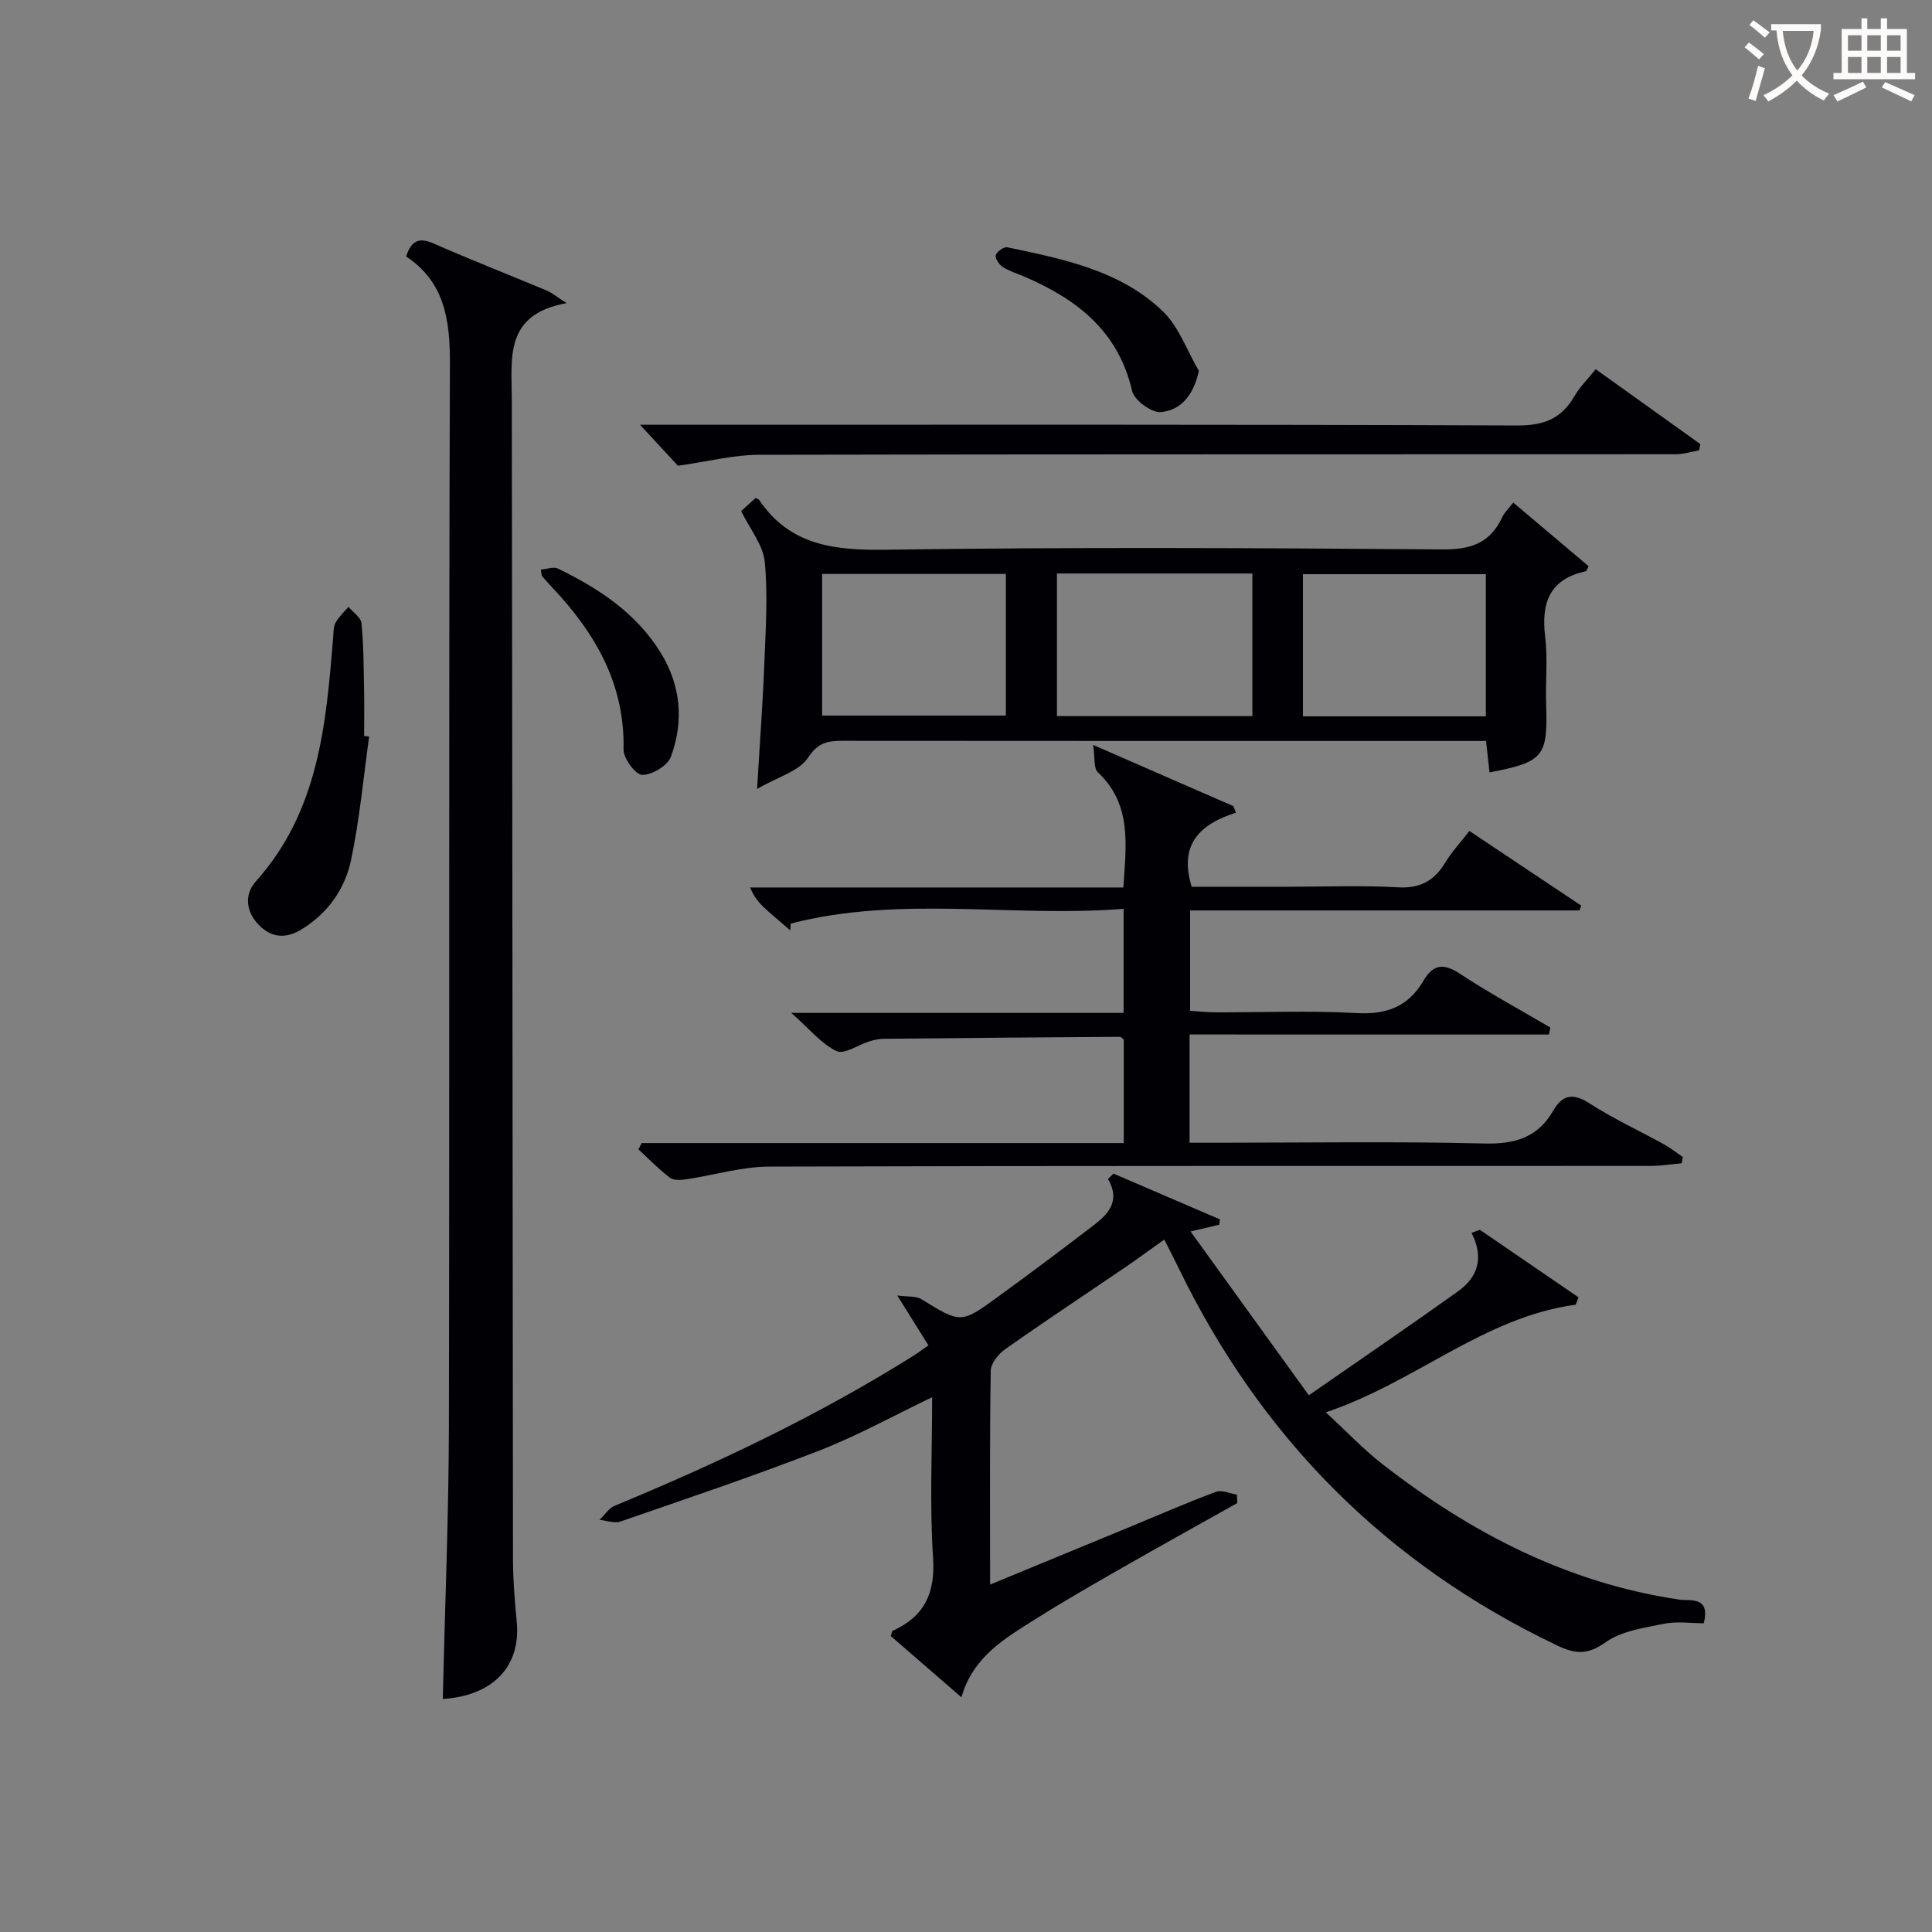
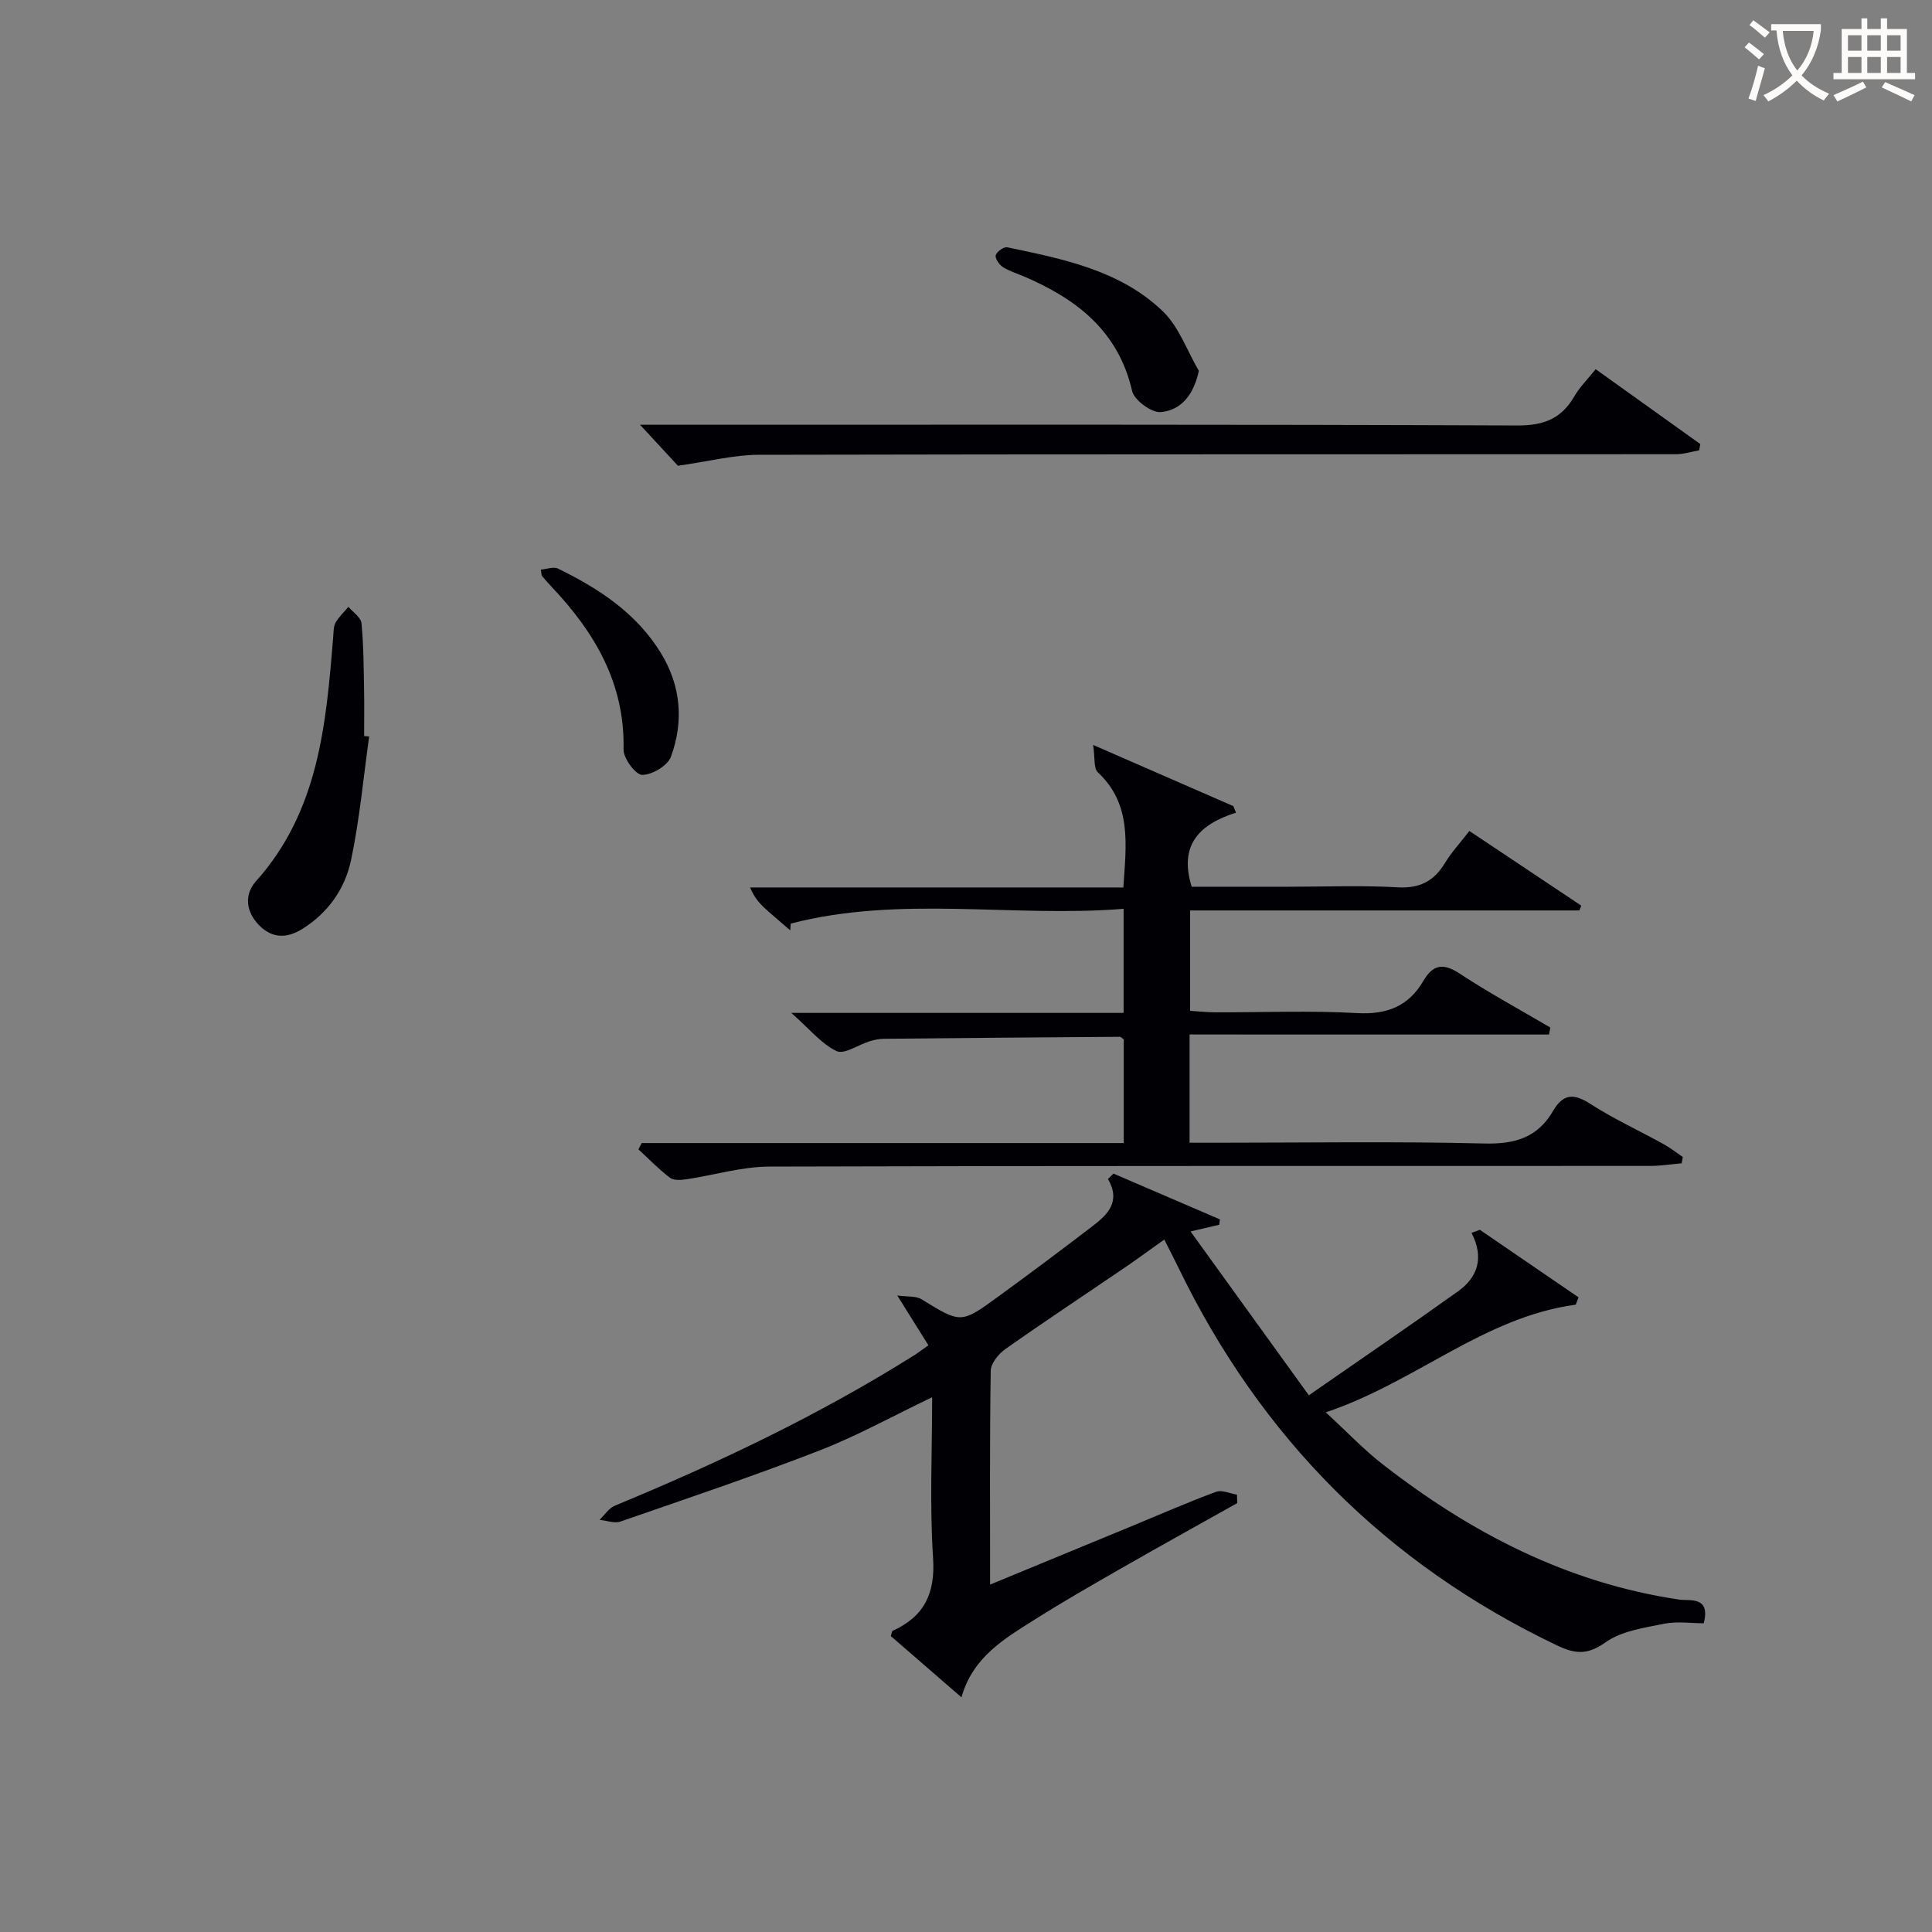
<svg xmlns="http://www.w3.org/2000/svg" enable-background="new 0 0 400 400" viewBox="0 0 400 400">
  <rect x="0" y="0" width="400" height="400" fill="#808080" stroke="none" />
  <g fill="#010105">
    <path d="m230.53 242.98c7.35 3.16 14.7 6.32 22.04 9.48-.05.37-.09.74-.14 1.11-1.46.34-2.91.68-5.94 1.39 8.22 11.38 16.07 22.26 24.49 33.92 10.83-7.52 20.95-14.42 30.91-21.54 3.98-2.85 5.46-6.88 2.77-12.09.58-.21 1.15-.42 1.73-.63 6.81 4.66 13.62 9.32 20.43 13.98-.19.51-.39 1.01-.58 1.52-19.06 2.58-33.15 16.06-51.75 22.29 4.45 4.1 7.86 7.71 11.74 10.73 18.24 14.2 38.24 24.6 61.45 28.04 2.11.31 6.53-.8 5.06 4.9-2.63 0-5.52-.44-8.21.1-4.16.85-8.81 1.49-12.11 3.84-3.76 2.67-6.29 2.45-10.13.61-35.3-16.87-61.27-43-78.29-78.14-.86-1.77-1.77-3.52-2.95-5.85-2.89 2.05-5.51 3.98-8.19 5.81-8.25 5.62-16.59 11.13-24.75 16.89-1.4.99-2.97 2.94-2.99 4.47-.23 14.49-.13 28.98-.13 44.26 10.22-4.22 19.97-8.24 29.71-12.26 5.68-2.35 11.32-4.82 17.08-6.95 1.2-.44 2.87.36 4.32.59.02.58.04 1.17.06 1.75-8.08 4.53-16.18 9.02-24.22 13.62-5.92 3.39-11.84 6.79-17.61 10.43-6.3 3.98-12.91 7.77-15.27 16.16-5.23-4.53-9.96-8.63-14.63-12.68.18-.52.2-1 .4-1.09 6.53-2.98 8.84-7.74 8.35-15.1-.72-10.9-.19-21.88-.19-33.26-8.11 3.88-15.5 7.99-23.32 11.03-13.59 5.28-27.43 9.94-41.22 14.71-1.25.43-2.87-.21-4.32-.35 1.04-1 1.92-2.41 3.16-2.93 21.38-8.85 42.24-18.74 61.88-31.08.84-.52 1.62-1.13 3.05-2.13-1.93-3.09-3.81-6.09-6.45-10.31 2.09.29 3.83.06 5 .77 8.14 4.99 8.14 5.11 15.83-.49 6.59-4.8 13.12-9.68 19.59-14.64 3.1-2.37 5.93-5.03 3.2-9.78.39-.34.76-.72 1.14-1.1z" />
-     <path d="m91.67 351.75c.45-19.14 1.23-37.91 1.27-56.68.15-73.29-.05-146.57.21-219.86.03-9.06-1.15-16.87-9.07-22.11 1.11-3.39 2.74-3.98 5.71-2.68 7.75 3.4 15.64 6.49 23.44 9.75 1 .42 1.87 1.17 4.08 2.59-12.93 2.33-11.37 11.32-11.35 19.86.13 80.11.15 160.23.25 240.34.01 4.31.38 8.63.78 12.92.86 9.17-5.02 15.25-15.32 15.87z" />
    <path d="m246.29 214.18v22.41h5.58c18.49 0 36.99-.3 55.48.16 6.32.16 11-1.25 14.18-6.72 2-3.46 4.18-3.78 7.64-1.54 4.88 3.15 10.2 5.59 15.3 8.41 1.38.76 2.63 1.76 3.94 2.65-.08.43-.17.87-.25 1.3-2.16.19-4.32.54-6.48.54-60.81.03-121.62-.05-182.43.14-5.7.02-11.38 1.77-17.09 2.62-1.13.17-2.66.29-3.45-.31-2.33-1.76-4.37-3.89-6.53-5.88.22-.43.45-.87.67-1.3h99.81c0-7.58 0-14.52 0-21.44-.29-.21-.56-.57-.82-.56-16.3.11-32.61.24-48.91.41-.98.01-1.99.24-2.93.53-2.32.71-5.2 2.77-6.79 2.02-3.12-1.47-5.51-4.49-9.38-7.91h68.8c0-7.26 0-13.85 0-21.55-22.96 1.85-46.18-2.84-68.92 3.06-.03.47-.07.93-.1 1.4-1.48-1.28-2.97-2.54-4.44-3.83-1.46-1.29-2.89-2.61-3.87-5.05h77.28c.58-8.93 1.79-17.2-5.28-23.84-.91-.85-.57-3.03-.98-5.67 10.65 4.65 19.84 8.66 29.03 12.67.18.45.37.9.55 1.35-7.63 2.42-11.86 6.73-9.17 15.34h20.16c7.5 0 15.01-.31 22.49.12 4.58.26 7.51-1.29 9.8-5.06 1.36-2.24 3.18-4.2 5.04-6.61 7.87 5.25 15.51 10.36 23.16 15.46-.13.33-.25.66-.38 1-26.76 0-53.52 0-80.6 0v20.78c1.62.1 3.36.3 5.1.31 9.83.03 19.68-.39 29.48.16 6.18.35 10.64-1.43 13.7-6.65 2.04-3.48 4.17-3.75 7.59-1.49 6.06 3.99 12.46 7.45 18.71 11.13-.09.48-.19.97-.28 1.45-24.76-.01-49.53-.01-74.41-.01z" />
-     <path d="m156.75 163.34c.58-9.89 1.19-17.98 1.5-26.08.27-6.98.76-14.03.08-20.95-.34-3.49-3.05-6.74-4.88-10.5.68-.62 1.87-1.7 2.98-2.7.4.19.62.22.7.34 6.46 9.6 15.76 10.52 26.51 10.36 38.33-.55 76.66-.36 115-.06 5.89.05 9.88-1.31 12.37-6.65.47-1 1.35-1.82 2.29-3.05 5.35 4.51 10.5 8.86 15.61 13.18-.3.53-.41 1.01-.62 1.05-7.47 1.63-9.23 6.53-8.38 13.52.56 4.6.04 9.32.2 13.99.37 10.84-.5 11.98-11.72 14.13-.21-1.91-.42-3.79-.72-6.51-1.82 0-3.72 0-5.62 0-42.5 0-85 .01-127.5-.03-3.08 0-5.16.27-7.25 3.49-1.81 2.78-6.13 3.91-10.55 6.47zm102.54-44.6c-13.79 0-27.03 0-40.46 0v29.52h40.46c0-9.91 0-19.49 0-29.52zm48.34 29.57c0-10.1 0-19.8 0-29.43-12.88 0-25.39 0-37.87 0v29.43zm-137.42-.16h38.04c0-10.02 0-19.59 0-29.32-12.86 0-25.39 0-38.04 0z" />
    <path d="m140.36 96.43c-1.95-2.1-4.73-5.11-7.85-8.49h5.28c58.79 0 117.59-.09 176.38.15 5.49.02 9.11-1.42 11.79-6.05 1.14-1.96 2.82-3.61 4.41-5.6 7.45 5.33 14.55 10.42 21.66 15.5-.08.43-.16.87-.24 1.3-1.6.28-3.21.8-4.81.8-63.29.04-126.58-.02-189.87.12-5.16.01-10.33 1.36-16.75 2.27z" />
    <path d="m76.43 152.48c-1.19 8.51-1.97 17.11-3.73 25.51-1.24 5.94-4.69 10.94-10.08 14.32-3.24 2.03-6.27 2-8.99-.76-2.74-2.78-3.08-6.36-.67-9.06 13.04-14.53 14.56-32.57 16.03-50.68.08-.99.04-2.11.5-2.92.68-1.2 1.75-2.18 2.65-3.25.94 1.12 2.58 2.18 2.7 3.38.45 4.63.45 9.3.54 13.95.06 3.14.01 6.28.01 9.42.36.04.7.06 1.04.09z" />
    <path d="m248.21 76.78c-1.13 5.23-3.86 8.17-7.87 8.54-1.91.18-5.51-2.46-5.95-4.38-2.85-12.38-11.42-18.98-22.24-23.64-1.52-.66-3.16-1.14-4.54-2.02-.75-.48-1.64-1.81-1.45-2.45.23-.75 1.69-1.78 2.39-1.63 11.54 2.42 23.32 4.74 32.17 13.22 3.36 3.22 5.04 8.19 7.49 12.36z" />
    <path d="m111.98 117.93c1.23-.1 2.63-.66 3.54-.21 8.46 4.12 16.23 9.21 21.29 17.45 4.17 6.78 4.8 14.19 2.09 21.52-.68 1.85-3.91 3.76-5.95 3.74-1.36-.01-3.89-3.42-3.85-5.26.29-13.67-5.95-24.24-14.92-33.7-.68-.72-1.33-1.48-1.98-2.24-.09-.11-.06-.32-.22-1.3z" />
  </g>
  <path d="m362.1 8.8c1.1.8 2.1 1.6 3.1 2.4l-1 1.1c-1.3-1.1-2.3-2-3-2.5zm1.9 4.8c.5.2.9.4 1.4.5-.6 2.3-1.3 4.5-1.9 6.8l-1.5-.5c.8-2.1 1.4-4.3 2-6.8zm-1-9.4c1.3.9 2.4 1.8 3.4 2.5l-1 1.1c-1.4-1.2-2.4-2.1-3.2-2.6zm3.7 2.2v-1.4h10.3v1.2c-.5 3.6-1.8 6.8-4 9.4 1.5 1.6 3.4 2.8 5.7 3.8-.3.4-.7.8-1.1 1.4-2.3-1.1-4.1-2.5-5.6-4.1-1.6 1.6-3.6 3.1-5.9 4.3-.3-.5-.7-.9-1-1.3 2.4-1.1 4.4-2.5 6-4.1-1.9-2.5-3-5.6-3.3-9.3h-1.1zm8.8 0h-6.4c.3 3.3 1.3 6 3 8.2 2-2.3 3.1-5.1 3.4-8.2z" fill="#fcfbfa" />
  <path d="m385.3 3.8h1.3v2.2h2.8v-2.2h1.3v2.2h4.1v9.1h1.7v1.3h-16.9v-1.3h1.7v-9.1h4.1v-2.2zm.4 13.1.7 1.2c-1.8.9-3.8 1.9-6 2.9-.2-.4-.5-.8-.8-1.3 2.3-1 4.3-1.9 6.1-2.8zm-3.1-6.4h2.8v-3.2h-2.8zm0 4.6h2.8v-3.3h-2.8zm4-4.6h2.8v-3.2h-2.8zm0 4.6h2.8v-3.3h-2.8zm3.7 1.9c2.1.9 4.1 1.8 6.1 2.7l-.7 1.3c-2.2-1.1-4.2-2-6.1-2.9zm3.2-9.7h-2.8v3.2h2.8zm-2.8 7.8h2.8v-3.3h-2.8z" fill="#fcfbfa" />
</svg>